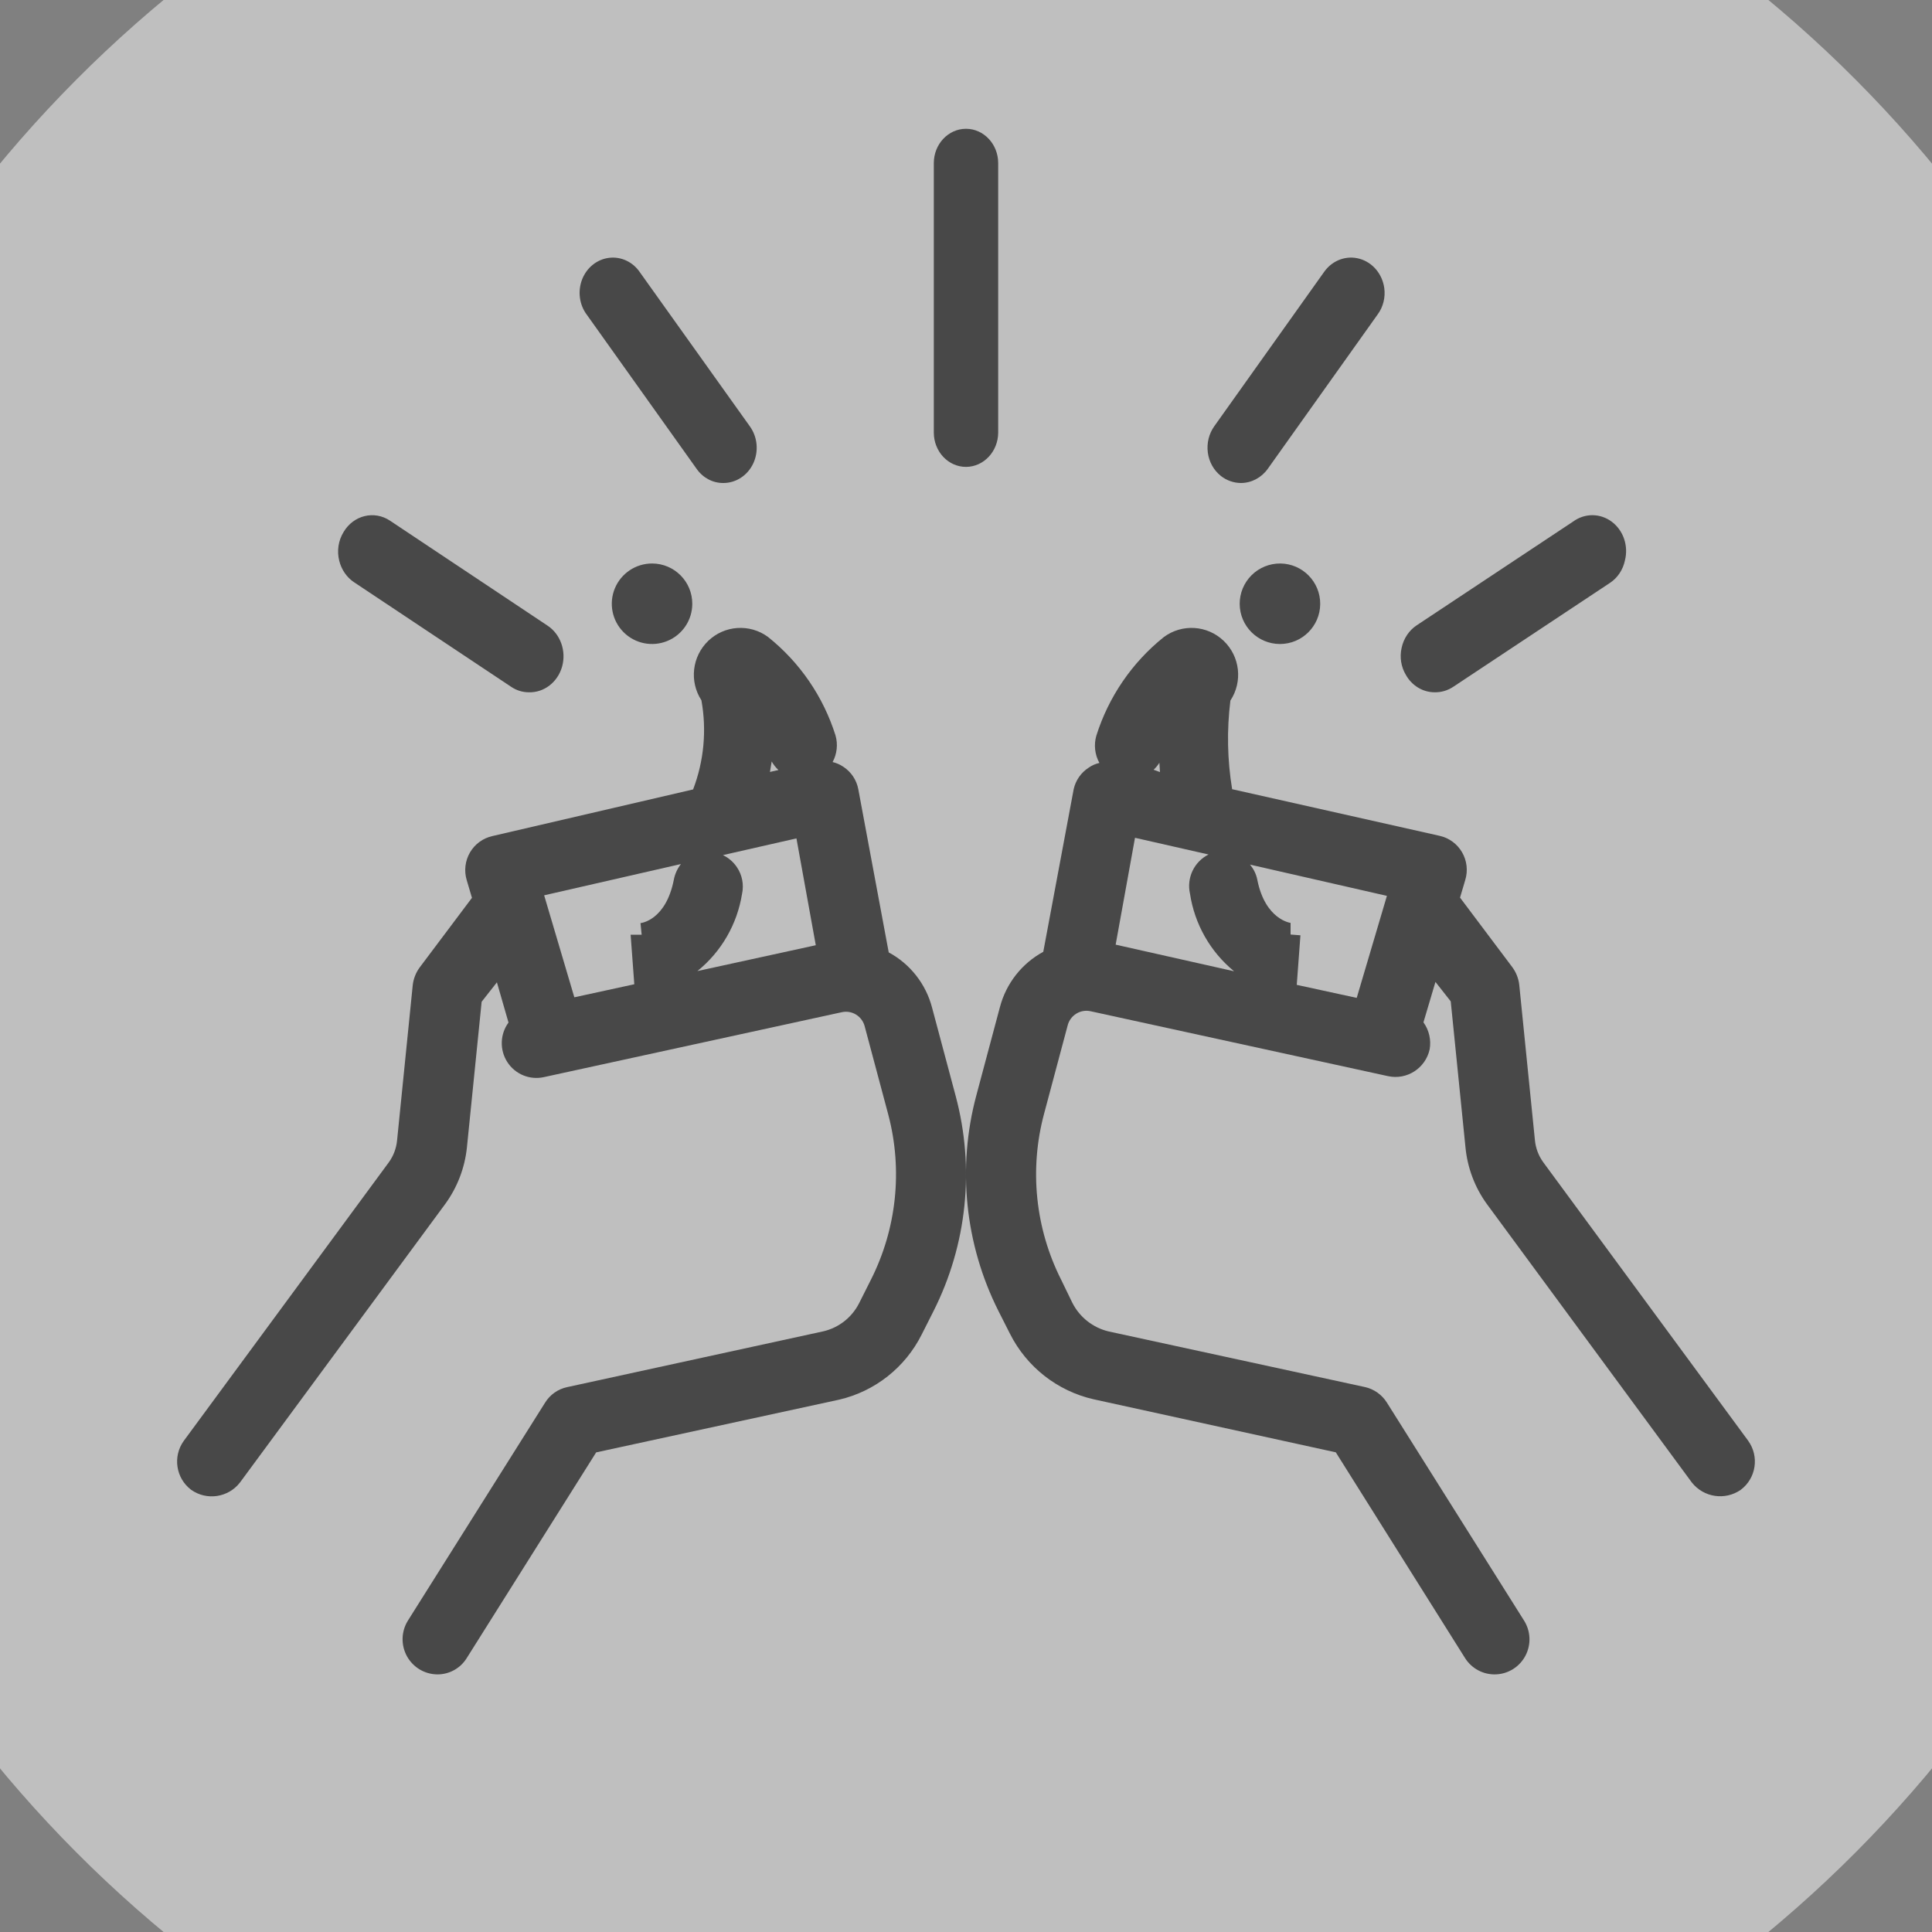
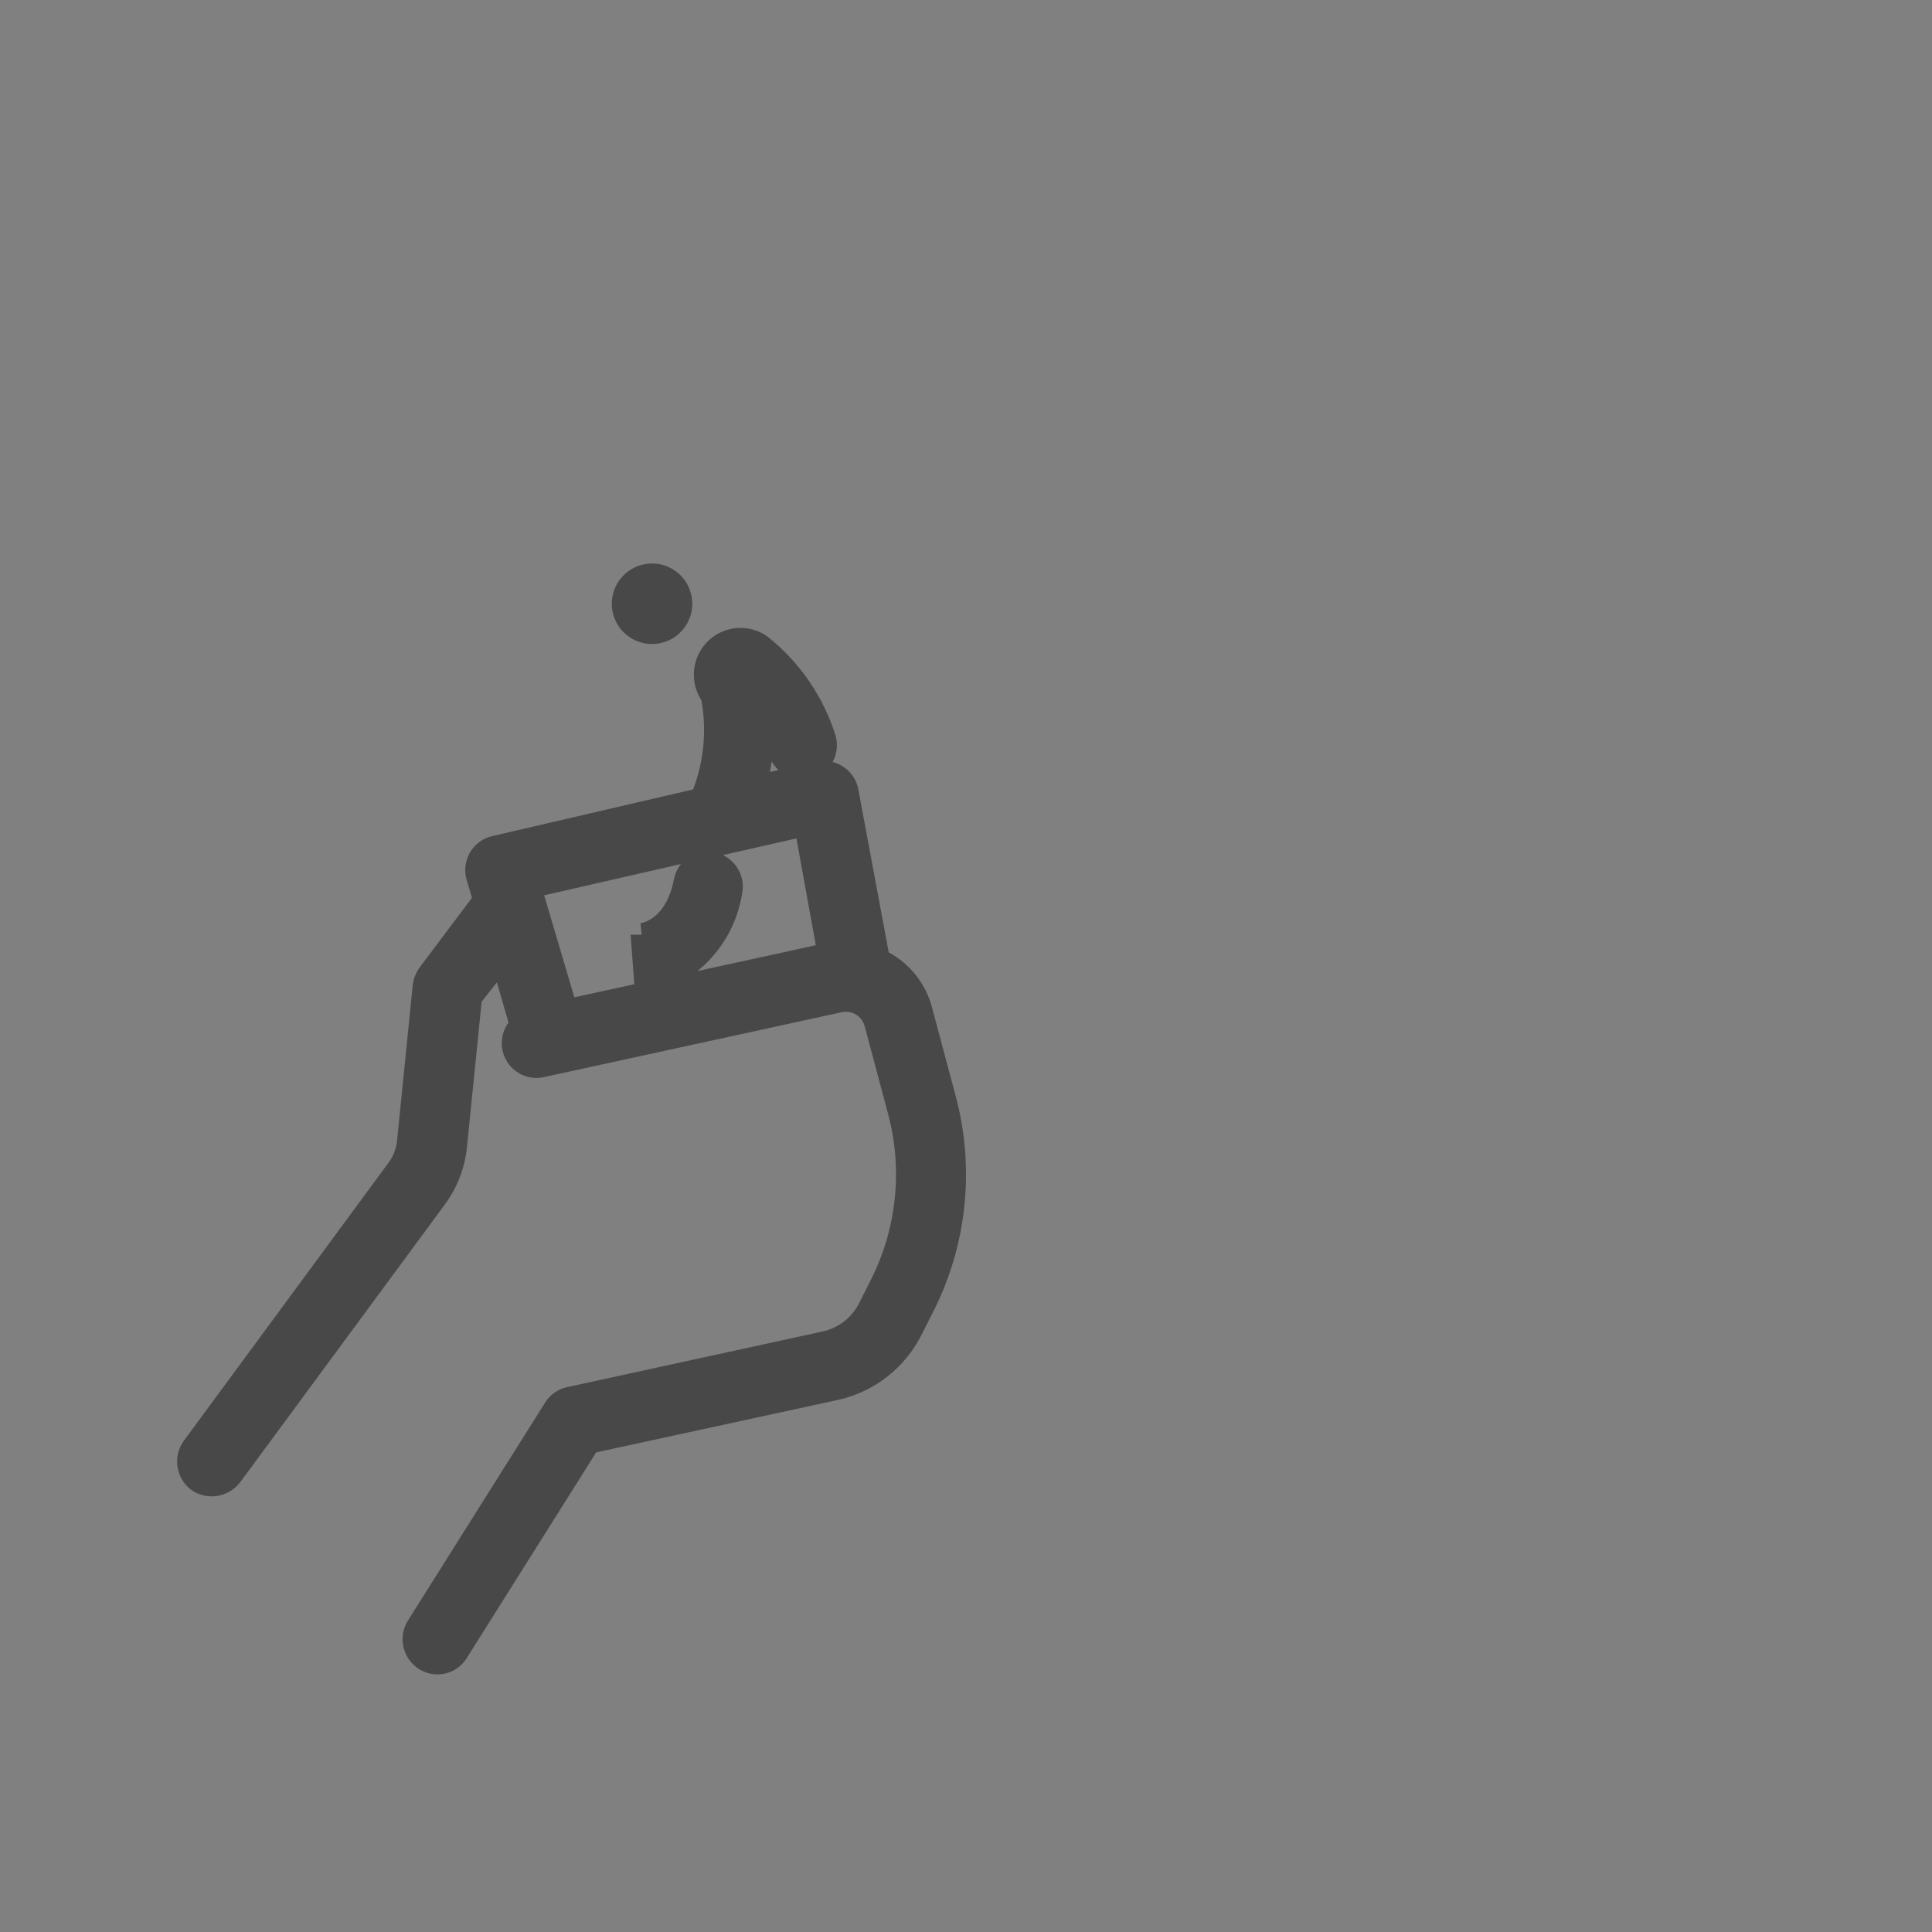
<svg xmlns="http://www.w3.org/2000/svg" width="80" height="80" viewBox="0 0 80 80">
  <rect x="0" y="0" width="80" height="80" fill="#808080" stroke="none" />
  <g fill="none" fill-rule="evenodd">
    <g>
      <g transform="translate(-1289, -1429) translate(1277, 1417)">
-         <circle cx="52" cy="52" r="52" fill="#fefefe" class="circle-bg" fill-opacity=".5" />
        <g>
-           <path d="M0 0H80V80H0z" transform="translate(12, 12)" />
+           <path d="M0 0V80H0z" transform="translate(12, 12)" />
          <path class="primary-fill" fill="#484848" fill-rule="nonzero" d="M38.594 41.721c-.256-.978-.906-1.806-1.794-2.284l-1.258-6.748c-.07-.387-.296-.727-.625-.941-.134-.09-.284-.156-.44-.193.182-.337.225-.733.12-1.102-.508-1.612-1.485-3.035-2.805-4.086-.754-.547-1.79-.476-2.463.168-.673.645-.793 1.68-.285 2.462.224 1.24.105 2.516-.344 3.692l-8.308 1.93c-.391.086-.729.332-.931.679-.202.347-.251.763-.135 1.147l.217.732-2.163 2.88c-.158.214-.258.466-.289.731l-.649 6.435c-.032.328-.15.642-.344.909L7.614 59.657c-.471.648-.335 1.555.304 2.035.647.454 1.534.32 2.019-.305l8.5-11.534c.5-.687.809-1.495.897-2.34l.61-6.033.632-.804.48 1.665c-.354.483-.373 1.137-.047 1.64.327.504.93.75 1.514.62l12.33-2.687c.424-.096.847.165.953.588l.978 3.66c.601 2.287.345 4.717-.721 6.828l-.481.957c-.298.6-.848 1.033-1.498 1.182l-10.6 2.309c-.379.08-.709.312-.913.643l-5.68 9.024c-.279.447-.295 1.01-.042 1.473.253.462.735.751 1.26.755.495.003.956-.253 1.217-.675l5.36-8.518 10.047-2.18c1.491-.342 2.752-1.336 3.437-2.71l.48-.95c1.394-2.756 1.722-5.933.922-8.919l-.978-3.66zM27.9 36.437c-.329 1.657-1.338 1.786-1.378 1.786l.048.482h-.457l.152 2.051-2.483.54-1.25-4.223 5.664-1.295c-.15.192-.252.418-.296.66zm2.828.571c.081-.381.003-.78-.216-1.102-.145-.215-.344-.387-.577-.498l3.044-.692.801 4.424-4.903 1.07c.991-.8 1.65-1.941 1.85-3.202zm1.506-5.123l-.352.08.072-.434c.074.132.169.251.28.354zM27.007 23.333c-.674-.003-1.284.402-1.545 1.024-.26.623-.12 1.34.357 1.819.476.478 1.193.622 1.817.364.624-.257 1.03-.865 1.03-1.54 0-.918-.741-1.663-1.659-1.667z" transform="translate(12, 12)" />
-           <path class="primary-fill" fill="#484848" fill-rule="nonzero" d="M72.386 59.655l-8.484-11.53c-.193-.266-.312-.58-.344-.909l-.649-6.436c-.03-.265-.13-.518-.288-.732l-2.164-2.88.217-.733c.116-.384.068-.8-.135-1.147-.202-.347-.54-.593-.93-.679l-8.589-1.93c-.2-1.214-.224-2.45-.072-3.67.517-.784.4-1.827-.28-2.475-.678-.648-1.722-.714-2.476-.155-1.315 1.053-2.289 2.476-2.796 4.087-.108.377-.062.783.128 1.126-.158.034-.308.1-.44.193-.318.203-.543.524-.625.893L43.2 39.412c-.886.48-1.536 1.308-1.794 2.285l-.978 3.66c-.8 2.987-.474 6.164.913 8.923l.481.95c.694 1.376 1.963 2.37 3.461 2.711l10.03 2.197 5.352 8.52c.276.438.764.695 1.28.674.516-.02.982-.317 1.222-.776.24-.46.217-1.013-.059-1.451l-5.68-9.027c-.206-.329-.535-.56-.913-.644l-10.6-2.3c-.655-.152-1.21-.589-1.513-1.191l-.465-.958c-1.069-2.122-1.32-4.566-.705-6.863l.977-3.66c.107-.423.53-.684.954-.588l12.313 2.687c.78.17 1.551-.327 1.723-1.11.068-.392-.024-.796-.257-1.118l.497-1.674.633.805.609 6.034c.08.848.383 1.66.881 2.35l8.492 11.537c.49.622 1.377.756 2.027.305.64-.48.775-1.387.304-2.035zM48.032 31.97l-.264-.096c.092-.086.173-.183.24-.29l.024.386zM49.274 37c.19 1.263.84 2.41 1.826 3.218l-4.903-1.102.801-4.425 3.045.692c-.596.298-.913.964-.77 1.617zm4.166 1.697v-.482s-1.05-.13-1.378-1.787c-.045-.232-.15-.448-.305-.627l5.672 1.295-1.25 4.224-2.483-.539.152-2.052-.408-.032zM51.333 25.008c.004.916.748 1.657 1.665 1.659.916.001 1.662-.738 1.669-1.655.006-.916-.728-1.666-1.645-1.679-.447-.005-.878.169-1.195.483-.318.315-.496.744-.494 1.192zM40 19.333c.735-.004 1.33-.638 1.333-1.422V6.755c0-.785-.597-1.422-1.333-1.422s-1.333.637-1.333 1.422v11.156c0 .786.597 1.422 1.333 1.422zM28.847 19.416c.259.37.668.587 1.102.584.525.002 1.006-.311 1.24-.808.234-.498.18-1.093-.137-1.535l-4.548-6.372c-.29-.436-.78-.669-1.281-.609-.5.06-.93.404-1.12.897-.19.493-.113 1.057.204 1.471l4.54 6.372zM14.668 24.114l6.49 4.32c.22.151.475.232.737.232.632.02 1.197-.416 1.38-1.062.181-.647-.066-1.344-.604-1.699l-6.52-4.344c-.654-.437-1.516-.226-1.926.472-.215.35-.28.782-.178 1.186.092.372.314.693.62.895zM50.552 19.707c.243.19.536.292.837.293.435-.003.844-.22 1.106-.586l4.555-6.4c.225-.308.322-.7.27-1.084-.08-.587-.485-1.066-1.027-1.216-.542-.15-1.115.06-1.455.532l-4.555 6.4c-.223.311-.32.703-.27 1.09.05.387.244.736.539.97zM59.404 28.666c.275.006.545-.075.777-.23l6.483-4.299c.317-.209.541-.545.621-.932.153-.602-.064-1.24-.543-1.6-.479-.359-1.117-.363-1.6-.01l-6.483 4.3c-.315.21-.539.546-.621.932-.087.384-.023.789.178 1.122.25.444.701.716 1.188.717z" transform="translate(12, 12)" />
        </g>
      </g>
    </g>
  </g>
</svg>